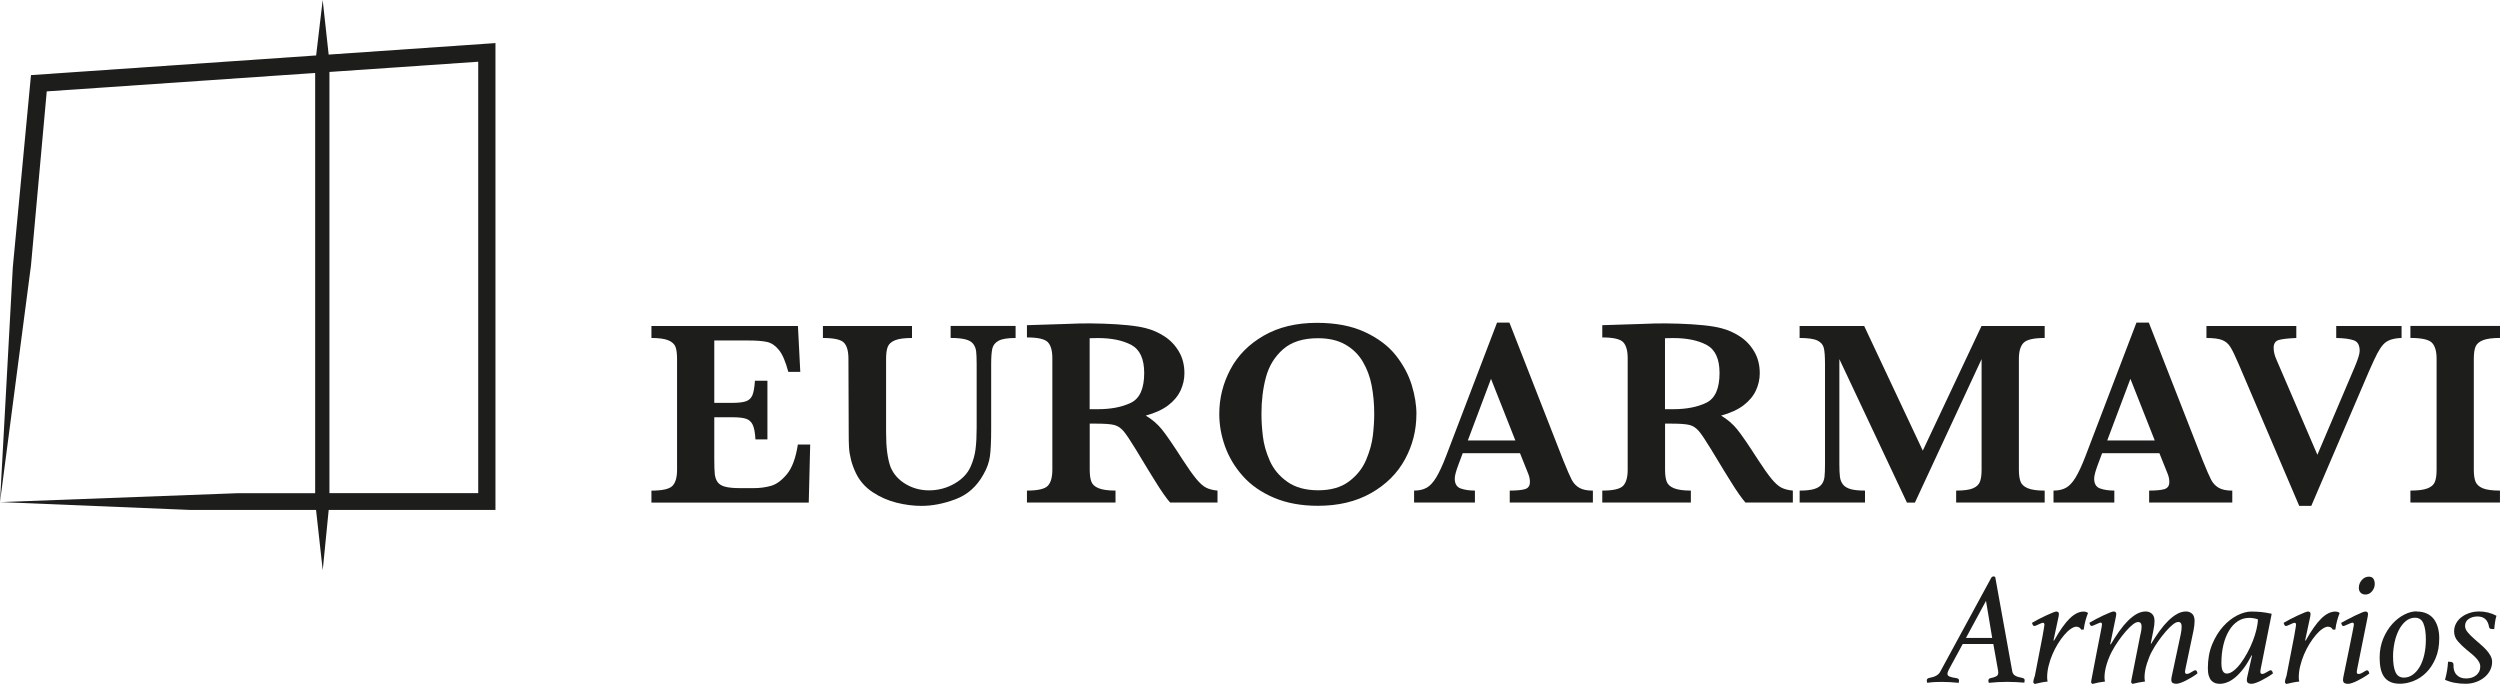
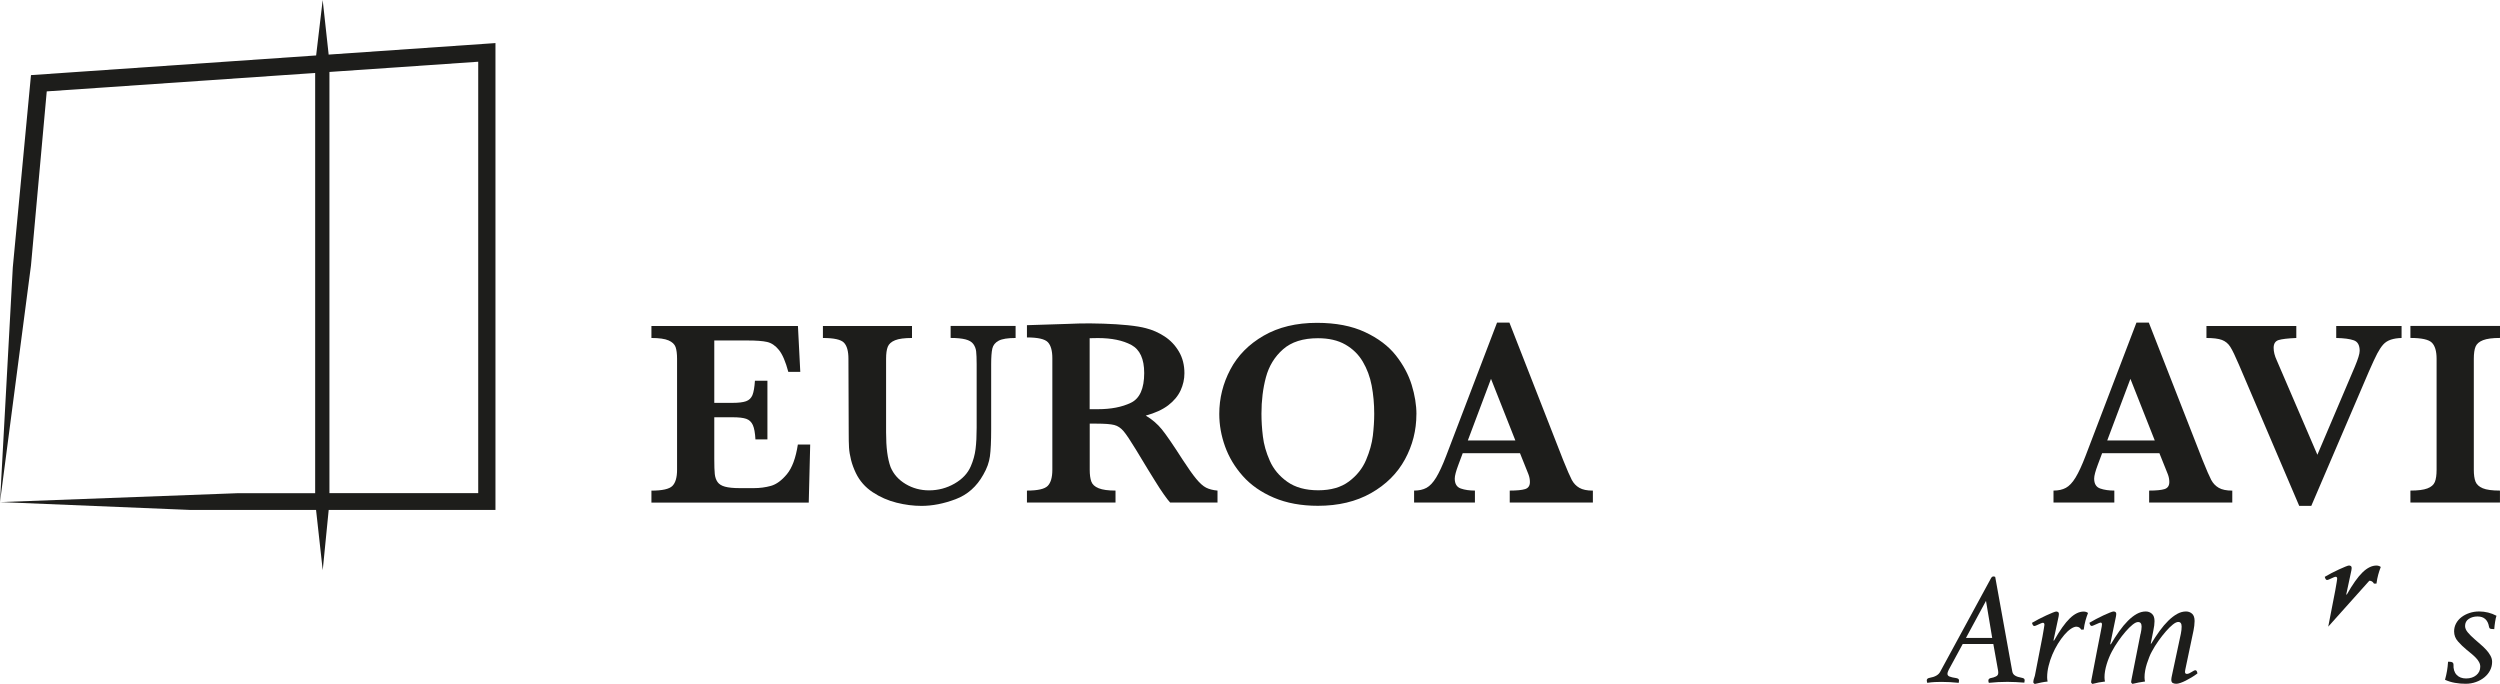
<svg xmlns="http://www.w3.org/2000/svg" id="Capa_1" viewBox="0 0 640.71 175.29">
  <defs>
    <style>.cls-1{fill:#1d1d1b;stroke-width:0px;}</style>
  </defs>
  <path class="cls-1" d="M207.64,113.92l-.37,14.89h-40.32v-3.07c2.78,0,4.57-.4,5.37-1.2s1.2-2.18,1.2-4.14v-28.44c0-1.29-.13-2.3-.38-3.02-.26-.72-.86-1.29-1.8-1.7-.95-.41-2.41-.62-4.39-.62v-3.07h37.55l.6,11.75h-3.07c-.69-2.6-1.49-4.47-2.39-5.59-.9-1.12-1.91-1.81-3.04-2.07-1.12-.26-2.81-.38-5.06-.38h-8.48v15.99h4.61c1.58,0,2.76-.14,3.54-.42s1.32-.81,1.64-1.59c.31-.78.52-2,.63-3.67h3.2v15.05h-3.07c-.09-1.67-.31-2.9-.67-3.69-.36-.79-.92-1.32-1.69-1.59-.77-.27-1.94-.4-3.52-.4h-4.67v10.65c0,1.78.04,3.08.13,3.91.09.82.33,1.51.72,2.05.39.55,1.02.94,1.9,1.18.88.24,2.13.37,3.75.37h3.64c1.53,0,3-.19,4.39-.58,1.39-.39,2.75-1.39,4.09-3,1.33-1.61,2.27-4.14,2.8-7.59h3.14Z" />
  <path class="cls-1" d="M260.3,86.62c-2.03,0-3.48.23-4.36.7-.88.47-1.42,1.14-1.62,2-.2.87-.3,2.2-.3,4.01v16.69c0,3.07-.11,5.38-.32,6.93-.21,1.55-.77,3.11-1.69,4.69-1.69,3.05-4.06,5.15-7.09,6.29-3.04,1.15-5.96,1.72-8.76,1.72-2.07,0-4.2-.27-6.39-.82-2.19-.55-4.23-1.44-6.12-2.69-1.89-1.25-3.33-2.88-4.31-4.91-.53-1.11-.95-2.23-1.23-3.35s-.46-2.18-.52-3.17c-.06-.99-.08-2.29-.08-3.89l-.07-18.86c0-1.96-.38-3.34-1.15-4.14-.77-.8-2.56-1.2-5.39-1.2v-3.07h22.83v3.07c-1.94,0-3.38.19-4.34.58-.96.39-1.58.95-1.87,1.67-.29.72-.43,1.75-.43,3.09v18.86c0,1.94.09,3.63.28,5.09.19,1.46.48,2.73.88,3.82.76,1.8,2.04,3.24,3.85,4.32s3.81,1.62,5.99,1.62c2.34,0,4.51-.57,6.52-1.72,2.01-1.15,3.41-2.63,4.19-4.46.62-1.42,1.03-2.9,1.22-4.42.19-1.52.28-3.34.28-5.46v-16.29c0-1.47-.05-2.56-.13-3.27s-.33-1.34-.73-1.89c-.4-.54-1.06-.94-1.99-1.18s-2.2-.37-3.82-.37v-3.07h16.65v3.07Z" />
  <path class="cls-1" d="M312,128.8h-12.11c-.44-.49-1-1.2-1.65-2.14-.66-.93-1.37-2.03-2.15-3.29-.78-1.26-1.42-2.3-1.93-3.12l-3.07-5.07c-1.38-2.27-2.42-3.82-3.12-4.66-.7-.83-1.5-1.37-2.4-1.6-.9-.23-2.43-.35-4.59-.35h-1.7v11.82c0,1.25.13,2.25.4,3,.27.76.89,1.34,1.89,1.74.99.4,2.43.6,4.32.6v3.07h-22.7v-3.07c2.76,0,4.53-.4,5.32-1.2s1.19-2.18,1.19-4.14v-28.57c0-1.93-.38-3.31-1.15-4.12s-2.55-1.22-5.36-1.22v-3.14l10.48-.33c.8-.05,1.72-.08,2.75-.1,1.04-.02,2-.03,2.89-.03.69,0,1.84.02,3.44.07,2.25.07,4.35.2,6.31.4,1.96.2,3.5.46,4.64.77,1.67.42,3.25,1.12,4.76,2.1,1.5.98,2.73,2.27,3.67,3.87.95,1.6,1.42,3.46,1.42,5.57,0,1.51-.33,2.98-.98,4.4-.66,1.42-1.71,2.69-3.17,3.81-1.46,1.11-3.38,1.99-5.76,2.64,1.62.96,3,2.14,4.14,3.55,1.14,1.41,2.92,4.01,5.34,7.79,1.4,2.16,2.56,3.79,3.47,4.89.91,1.1,1.75,1.85,2.52,2.24.77.39,1.74.64,2.92.75v3.07ZM293.24,95.59c0-3.6-1.1-6-3.29-7.18-2.19-1.18-5.06-1.77-8.59-1.77-.49,0-.87,0-1.15.02-.28.01-.6.02-.95.02v18.19h2.1c3.36,0,6.18-.54,8.46-1.64,2.28-1.09,3.42-3.64,3.42-7.64Z" />
  <path class="cls-1" d="M363,106.17c0,4.12-.98,7.97-2.94,11.57-1.96,3.59-4.86,6.47-8.69,8.64-3.84,2.17-8.37,3.25-13.6,3.25-4.27,0-8.03-.69-11.28-2.07-3.25-1.38-5.9-3.23-7.96-5.54-2.06-2.31-3.58-4.85-4.57-7.61-.99-2.76-1.48-5.53-1.48-8.31,0-4.03.95-7.83,2.84-11.41,1.89-3.58,4.74-6.47,8.54-8.66s8.35-3.29,13.65-3.29c4.83,0,8.93.79,12.31,2.37,3.38,1.58,6.02,3.57,7.91,5.97,1.89,2.4,3.24,4.92,4.06,7.56.81,2.64,1.22,5.15,1.22,7.53ZM352.19,106.04c0-2.54-.22-4.94-.65-7.21-.43-2.27-1.2-4.32-2.29-6.16-1.09-1.84-2.58-3.29-4.47-4.37s-4.23-1.62-7.01-1.62c-3.83,0-6.81.95-8.96,2.85s-3.6,4.28-4.37,7.14c-.77,2.86-1.15,5.98-1.15,9.36,0,1.87.12,3.82.37,5.84.24,2.03.83,4.1,1.77,6.22.94,2.13,2.43,3.92,4.47,5.37,2.05,1.46,4.7,2.19,7.94,2.19s5.85-.75,7.86-2.25c2.01-1.5,3.48-3.34,4.4-5.51s1.5-4.24,1.74-6.22c.23-1.98.35-3.86.35-5.64Z" />
  <path class="cls-1" d="M408.25,128.8h-21.33v-3.07c1.8,0,3.12-.13,3.94-.38.82-.26,1.23-.86,1.23-1.82,0-.67-.13-1.35-.4-2.04l-2.14-5.34h-14.68l-1.1,2.94c-.62,1.65-.94,2.84-.94,3.57,0,1.33.52,2.18,1.55,2.54,1.03.36,2.24.53,3.62.53v3.07h-15.59v-3.07c1.25,0,2.3-.23,3.17-.7.87-.47,1.7-1.35,2.49-2.65.79-1.3,1.64-3.14,2.55-5.52l13.05-34.18h3.17l13.78,35.24c1,2.49,1.74,4.18,2.2,5.06.47.88,1.11,1.56,1.94,2.04.82.48,1.98.72,3.47.72v3.07ZM388.36,112.88l-6.24-15.79-5.94,15.79h12.18Z" />
-   <path class="cls-1" d="M459.45,128.8h-12.11c-.44-.49-1-1.2-1.65-2.14-.66-.93-1.37-2.03-2.15-3.29-.78-1.26-1.42-2.3-1.93-3.12l-3.07-5.07c-1.38-2.27-2.42-3.82-3.12-4.66-.7-.83-1.5-1.37-2.4-1.6-.9-.23-2.43-.35-4.59-.35h-1.7v11.82c0,1.25.13,2.25.4,3,.27.76.89,1.34,1.89,1.74.99.4,2.43.6,4.32.6v3.07h-22.7v-3.07c2.76,0,4.53-.4,5.32-1.2.79-.8,1.19-2.18,1.19-4.14v-28.57c0-1.93-.38-3.31-1.15-4.12s-2.55-1.22-5.36-1.22v-3.14l10.48-.33c.8-.05,1.72-.08,2.75-.1,1.04-.02,2-.03,2.89-.03.69,0,1.84.02,3.44.07,2.25.07,4.35.2,6.31.4,1.96.2,3.5.46,4.64.77,1.67.42,3.25,1.12,4.76,2.1,1.5.98,2.73,2.27,3.67,3.87.95,1.6,1.42,3.46,1.42,5.57,0,1.51-.33,2.98-.98,4.4-.66,1.42-1.71,2.69-3.17,3.81-1.46,1.11-3.38,1.99-5.76,2.64,1.62.96,3,2.14,4.14,3.55,1.14,1.41,2.92,4.01,5.34,7.79,1.4,2.16,2.56,3.79,3.47,4.89.91,1.1,1.75,1.85,2.52,2.24.77.39,1.74.64,2.92.75v3.07ZM440.69,95.59c0-3.6-1.1-6-3.29-7.18-2.19-1.18-5.06-1.77-8.59-1.77-.49,0-.87,0-1.15.02-.28.01-.6.02-.95.02v18.19h2.1c3.36,0,6.18-.54,8.46-1.64,2.28-1.09,3.42-3.64,3.42-7.64Z" />
-   <path class="cls-1" d="M524.03,128.8h-22.7v-3.07c1.96,0,3.39-.19,4.31-.58.91-.39,1.51-.96,1.79-1.7.28-.75.42-1.76.42-3.05v-28.37l-17.09,36.78h-2.04l-17.32-36.78v26.93c0,1.42.05,2.52.15,3.27.1.76.36,1.4.77,1.93.41.53,1.06.93,1.95,1.19.89.26,2.12.38,3.7.38v3.07h-16.75v-3.07c1.6,0,2.84-.13,3.72-.4.88-.27,1.52-.67,1.92-1.2.4-.53.65-1.17.73-1.92.09-.75.13-1.83.13-3.25v-25.63c0-1.91-.1-3.29-.3-4.14-.2-.84-.75-1.48-1.65-1.92-.9-.43-2.42-.65-4.56-.65v-3.07h16.55l15.02,31.94,15.05-31.94h16.19v3.07c-2.78,0-4.58.41-5.39,1.22-.81.81-1.22,2.19-1.22,4.12v28.44c0,1.22.13,2.21.4,2.97.27.76.88,1.34,1.85,1.75.97.41,2.42.62,4.36.62v3.07Z" />
  <path class="cls-1" d="M572.12,128.8h-21.33v-3.07c1.8,0,3.12-.13,3.94-.38.82-.26,1.23-.86,1.23-1.82,0-.67-.13-1.35-.4-2.04l-2.14-5.34h-14.68l-1.1,2.94c-.62,1.65-.94,2.84-.94,3.57,0,1.33.52,2.18,1.55,2.54s2.24.53,3.62.53v3.07h-15.59v-3.07c1.25,0,2.3-.23,3.17-.7.87-.47,1.7-1.35,2.49-2.65.79-1.3,1.64-3.14,2.55-5.52l13.05-34.18h3.17l13.78,35.24c1,2.49,1.74,4.18,2.2,5.06.47.88,1.11,1.56,1.94,2.04.82.48,1.98.72,3.47.72v3.07ZM552.23,112.88l-6.24-15.79-5.94,15.79h12.18Z" />
  <path class="cls-1" d="M615.52,86.62c-1.07.02-2,.17-2.79.43-.79.27-1.44.68-1.95,1.25-.51.57-1.02,1.34-1.54,2.32-.51.98-1.22,2.51-2.14,4.61l-14.75,34.41h-3.1l-15.42-36.11c-.96-2.25-1.7-3.79-2.24-4.64-.53-.84-1.25-1.43-2.14-1.77-.89-.33-2.21-.5-3.97-.5v-3.07h23.03v3.07c-2.18.09-3.69.27-4.54.53-.85.27-1.27.94-1.27,2,0,1,.27,2.07.8,3.2l10.41,24.2,9.61-22.59c.82-1.96,1.23-3.3,1.23-4.04,0-1.45-.5-2.35-1.5-2.7-1-.36-2.5-.56-4.51-.6v-3.07h16.75v3.07Z" />
  <path class="cls-1" d="M640.71,128.8h-22.96v-3.07c1.91,0,3.36-.18,4.34-.55.98-.37,1.62-.92,1.92-1.65.3-.73.45-1.78.45-3.14v-28.44c0-1.96-.41-3.34-1.22-4.14-.81-.8-2.64-1.2-5.49-1.2v-3.07h22.96v3.07c-1.91,0-3.36.19-4.34.57-.98.38-1.62.93-1.92,1.65-.3.72-.45,1.76-.45,3.12v28.44c0,1.29.14,2.3.43,3.04.29.73.91,1.3,1.85,1.7.95.4,2.42.6,4.42.6v3.07Z" />
  <path class="cls-1" d="M499.39,171.74c-.19.38-.29.69-.29.94,0,.33.18.57.55.71.37.15.93.28,1.69.39.49.08.73.29.73.61,0,.14-.03.34-.08.61-.82-.08-1.57-.14-2.26-.18-.69-.04-1.42-.06-2.18-.06-.55,0-1.11.01-1.69.04-.59.03-1.23.09-1.94.2-.03-.11-.05-.22-.08-.33-.03-.11-.04-.2-.04-.29,0-.35.23-.57.69-.65,1.42-.25,2.33-.76,2.74-1.55l13.06-24.04c.16-.27.37-.41.61-.41.08,0,.16.01.24.04.08.03.15.05.2.08l4.37,24.2c.08.49.33.86.74,1.1.41.25.94.42,1.59.53.35.06.58.14.69.25.11.11.16.25.16.41,0,.14-.03.34-.08.61-.76-.05-1.49-.1-2.18-.14-.69-.04-1.41-.06-2.14-.06-1.61,0-3.2.08-4.78.25-.08-.19-.12-.39-.12-.61,0-.35.26-.57.78-.65.35-.05.73-.18,1.14-.37.41-.19.61-.49.61-.9v-.24c0-.11-.01-.23-.04-.37l-1.22-6.82h-7.84l-3.63,6.69ZM510.57,163.5l-1.59-9.51-5.14,9.51h6.73Z" />
  <path class="cls-1" d="M532.2,160.6c-.44,0-.93.19-1.49.57-.56.38-1.12.9-1.67,1.55-.56.65-1.1,1.41-1.63,2.26-.53.86-1,1.77-1.41,2.73-.41.97-.74,1.95-.98,2.96-.25,1.01-.37,1.97-.37,2.9,0,.38.04.75.12,1.1-.55.05-1.1.14-1.65.25-.56.11-1.11.23-1.65.37-.25-.14-.37-.3-.37-.49,0-.16.03-.35.08-.57.05-.22.11-.39.16-.53.05-.14.11-.3.16-.49.05-.19.11-.46.16-.82l1.8-9.27c.19-1.06.31-1.78.37-2.16.05-.38.1-.65.12-.82,0-.35-.12-.53-.37-.53-.11,0-.27.04-.47.12-.2.08-.42.18-.65.29-.23.11-.45.2-.65.29-.2.08-.36.12-.47.12-.14,0-.25-.08-.35-.24-.1-.16-.17-.35-.22-.57.49-.3,1.07-.62,1.73-.96.67-.34,1.31-.65,1.92-.94.61-.29,1.16-.52,1.63-.71.48-.19.78-.29.92-.29.19,0,.35.05.49.14.14.1.2.25.2.47,0,.06,0,.15-.02.29-.01.14-.03.27-.06.41l-1.31,6.12h.16c1.47-2.61,2.81-4.5,4.02-5.67,1.21-1.17,2.4-1.75,3.57-1.75.25,0,.47.04.67.12.2.08.35.16.43.25-.25.63-.46,1.28-.65,1.96-.19.68-.34,1.44-.45,2.29h-.65c-.27-.49-.67-.73-1.18-.73Z" />
  <path class="cls-1" d="M548.61,162.44c.16-.74.25-1.35.25-1.84,0-.79-.3-1.18-.9-1.18-.38,0-.85.22-1.41.67-.56.45-1.15,1.03-1.78,1.76-.63.72-1.25,1.53-1.88,2.43-.63.9-1.18,1.81-1.67,2.73-.25.46-.48.97-.71,1.53-.23.56-.44,1.13-.61,1.71-.18.59-.31,1.16-.41,1.73-.1.57-.14,1.1-.14,1.59,0,.38.04.75.12,1.1-1.03.11-2.11.31-3.22.61-.22-.14-.33-.3-.33-.49,0-.05.01-.17.04-.35.03-.18.05-.32.08-.43.6-3.13,1.07-5.61,1.43-7.45.35-1.84.63-3.22.82-4.16.19-.94.31-1.55.35-1.84.04-.29.06-.46.06-.51,0-.33-.11-.49-.33-.49-.11,0-.27.05-.49.14-.22.1-.44.19-.67.29-.23.1-.46.19-.67.29-.22.1-.38.14-.49.14-.14,0-.25-.08-.35-.24-.1-.16-.17-.35-.22-.57.49-.3,1.06-.62,1.71-.96.65-.34,1.28-.65,1.89-.94.61-.29,1.15-.52,1.63-.71.48-.19.8-.29.96-.29.19,0,.35.05.49.14.14.1.2.25.2.47,0,.06,0,.15-.02.29-.01.14-.03.27-.06.41l-1.47,7.1h.16c.7-1.2,1.42-2.31,2.16-3.35.73-1.03,1.47-1.92,2.22-2.67.75-.75,1.5-1.33,2.26-1.76.76-.42,1.53-.63,2.32-.63.6,0,1.12.2,1.57.59.45.39.67,1.03.67,1.9,0,.35-.03.73-.08,1.12s-.13.85-.24,1.37l-.65,3.27h.12c.71-1.17,1.43-2.26,2.16-3.27.73-1.01,1.48-1.88,2.22-2.61.75-.74,1.5-1.31,2.26-1.74.76-.42,1.52-.63,2.28-.63.6,0,1.11.19,1.55.57.43.38.65,1.01.65,1.88,0,.38-.03.78-.08,1.2-.05.42-.12.84-.2,1.24l-2.06,9.8c-.03.14-.05.28-.08.43-.03.15-.04.27-.04.35,0,.35.16.53.48.53.19,0,.38-.05.59-.14.2-.1.4-.2.6-.33.2-.12.39-.23.56-.33.17-.1.32-.14.43-.14.27,0,.45.27.53.82-.46.35-.96.69-1.48,1-.52.31-1.03.59-1.51.84-.49.25-.94.44-1.38.59-.43.15-.79.22-1.06.22-.3,0-.59-.06-.86-.18-.27-.12-.41-.41-.41-.88,0-.08.01-.22.04-.43.03-.2.05-.35.08-.43l2.33-10.9c.14-.68.2-1.29.2-1.84,0-.79-.29-1.18-.86-1.18-.38,0-.85.22-1.41.67-.56.45-1.15,1.03-1.78,1.76-.63.72-1.26,1.53-1.9,2.43-.64.9-1.2,1.81-1.69,2.73-.22.38-.44.84-.65,1.39-.22.54-.42,1.11-.61,1.69-.19.59-.34,1.18-.45,1.8-.11.61-.16,1.18-.16,1.69,0,.38.04.75.12,1.1-1.06.14-2.14.34-3.22.61-.22-.16-.33-.33-.33-.49,0-.05.01-.16.04-.33.03-.16.06-.31.08-.45l2.29-11.59Z" />
-   <path class="cls-1" d="M577.18,167.99h-.16c-.68,1.33-1.37,2.46-2.08,3.39-.71.92-1.41,1.67-2.1,2.24-.69.57-1.37.99-2.04,1.24-.67.26-1.3.39-1.9.39-.41,0-.8-.06-1.16-.18-.37-.12-.69-.33-.98-.63-.29-.3-.51-.71-.67-1.22s-.25-1.17-.25-1.96c0-2.31.37-4.37,1.12-6.16.75-1.8,1.68-3.31,2.8-4.55,1.12-1.24,2.32-2.18,3.61-2.84,1.29-.65,2.5-.98,3.61-.98.87,0,1.71.04,2.51.12.8.08,1.71.23,2.71.45l-2.82,14.16c-.06.27-.08.52-.08.73,0,.35.15.53.45.53.19,0,.39-.05.59-.14.21-.1.41-.2.61-.33.2-.12.39-.23.57-.33.18-.1.32-.14.43-.14.27,0,.46.27.57.82-.49.35-1,.69-1.53,1-.53.31-1.04.59-1.53.84-.49.25-.95.44-1.39.59-.44.15-.79.22-1.06.22-.3,0-.57-.06-.81-.18-.25-.12-.37-.39-.37-.8,0-.14.01-.29.04-.47.03-.18.07-.36.12-.55l1.18-5.27ZM578.65,158.72c-.33-.11-.69-.2-1.08-.27-.39-.07-.77-.1-1.12-.1-1.09,0-2.07.29-2.94.86s-1.62,1.37-2.24,2.41c-.63,1.03-1.11,2.26-1.45,3.67-.34,1.42-.51,2.95-.51,4.61,0,.98.12,1.68.37,2.1.24.42.58.63,1.02.63.54,0,1.13-.25,1.75-.74.63-.49,1.23-1.13,1.82-1.92.59-.79,1.15-1.68,1.69-2.67.54-.99,1.01-2.01,1.41-3.04s.71-2.03.94-3c.23-.97.35-1.82.35-2.55Z" />
-   <path class="cls-1" d="M596.69,160.6c-.44,0-.93.19-1.49.57-.56.38-1.12.9-1.67,1.55-.56.65-1.1,1.41-1.63,2.26-.53.86-1,1.77-1.41,2.73-.41.97-.74,1.95-.98,2.96-.25,1.01-.37,1.97-.37,2.9,0,.38.04.75.12,1.1-.55.05-1.1.14-1.65.25-.56.11-1.11.23-1.65.37-.25-.14-.37-.3-.37-.49,0-.16.03-.35.08-.57.05-.22.11-.39.16-.53.05-.14.11-.3.16-.49.05-.19.11-.46.16-.82l1.8-9.27c.19-1.06.31-1.78.37-2.16.05-.38.1-.65.12-.82,0-.35-.12-.53-.37-.53-.11,0-.27.04-.47.12-.2.08-.42.18-.65.29-.23.11-.45.2-.65.29-.2.08-.36.12-.47.12-.14,0-.25-.08-.35-.24-.1-.16-.17-.35-.22-.57.49-.3,1.07-.62,1.73-.96.67-.34,1.31-.65,1.92-.94.61-.29,1.16-.52,1.63-.71.48-.19.78-.29.92-.29.19,0,.35.05.49.14.14.1.2.25.2.47,0,.06,0,.15-.02.29-.01.14-.03.27-.06.41l-1.31,6.12h.16c1.47-2.61,2.81-4.5,4.02-5.67,1.21-1.17,2.4-1.75,3.57-1.75.25,0,.47.04.67.12.2.08.35.16.43.25-.25.63-.46,1.28-.65,1.96-.19.68-.34,1.44-.45,2.29h-.65c-.27-.49-.67-.73-1.18-.73Z" />
-   <path class="cls-1" d="M604.12,171.42c-.03.11-.05.25-.08.43-.03.18-.04.31-.04.39,0,.33.16.49.49.49.19,0,.39-.05.59-.14.2-.1.41-.2.61-.33.2-.12.39-.23.55-.33.16-.1.3-.14.41-.14.27,0,.46.27.57.82-.46.35-.96.69-1.49,1-.53.31-1.04.59-1.53.84-.49.25-.95.44-1.39.59-.44.15-.79.22-1.06.22-.3,0-.59-.06-.86-.18s-.41-.41-.41-.88c0-.08.01-.22.04-.43.03-.2.05-.35.08-.43.6-2.91,1.07-5.23,1.43-6.96.35-1.73.62-3.05.8-3.96.18-.91.29-1.52.35-1.82.05-.3.08-.48.08-.53,0-.33-.12-.49-.37-.49-.11,0-.27.05-.49.14-.22.1-.45.19-.69.29-.25.1-.47.19-.67.29-.2.1-.36.14-.47.14-.16,0-.29-.08-.37-.24-.08-.16-.15-.35-.2-.57.49-.27,1.06-.58,1.71-.92.65-.34,1.29-.66,1.9-.96.61-.3,1.16-.54,1.63-.74.48-.19.8-.29.96-.29.46,0,.69.23.69.69,0,.19-.03.4-.08.61l-2.69,13.39ZM606.2,152.36c-.52,0-.92-.16-1.22-.47-.3-.31-.45-.73-.45-1.24,0-.74.25-1.39.75-1.98.5-.58,1.11-.88,1.82-.88.54,0,.93.18,1.16.53s.35.8.35,1.35c0,.68-.23,1.3-.69,1.86-.46.56-1.03.84-1.71.84Z" />
-   <path class="cls-1" d="M619.3,156.72c1.01,0,1.88.17,2.63.51.75.34,1.35.82,1.82,1.43.46.61.81,1.34,1.04,2.18.23.84.35,1.75.35,2.73,0,1.96-.31,3.67-.94,5.14-.63,1.47-1.42,2.69-2.39,3.65-.97.97-2.05,1.69-3.25,2.16-1.2.48-2.37.71-3.51.71-.95,0-1.76-.15-2.43-.45s-1.2-.74-1.61-1.31c-.41-.57-.7-1.27-.88-2.1-.18-.83-.27-1.76-.27-2.8,0-1.8.31-3.43.92-4.9.61-1.47,1.39-2.72,2.33-3.76.94-1.03,1.96-1.83,3.06-2.39,1.1-.56,2.14-.84,3.12-.84ZM616.08,173.66c.82,0,1.57-.25,2.26-.74.69-.49,1.29-1.17,1.8-2.04.5-.87.89-1.9,1.16-3.08.27-1.18.41-2.48.41-3.9,0-1.71-.2-3.07-.61-4.08-.41-1.01-1.13-1.51-2.16-1.51-.9,0-1.7.3-2.41.9-.71.6-1.3,1.37-1.78,2.33-.48.95-.84,2.01-1.08,3.18-.24,1.17-.37,2.33-.37,3.47,0,1.8.21,3.16.63,4.08.42.92,1.14,1.39,2.14,1.39Z" />
+   <path class="cls-1" d="M596.69,160.6l1.8-9.27c.19-1.06.31-1.78.37-2.16.05-.38.1-.65.12-.82,0-.35-.12-.53-.37-.53-.11,0-.27.04-.47.12-.2.08-.42.18-.65.29-.23.11-.45.2-.65.29-.2.08-.36.12-.47.12-.14,0-.25-.08-.35-.24-.1-.16-.17-.35-.22-.57.49-.3,1.07-.62,1.73-.96.67-.34,1.31-.65,1.92-.94.61-.29,1.16-.52,1.63-.71.48-.19.78-.29.92-.29.19,0,.35.05.49.14.14.1.2.25.2.47,0,.06,0,.15-.02.29-.01.14-.03.27-.06.41l-1.31,6.12h.16c1.47-2.61,2.81-4.5,4.02-5.67,1.21-1.17,2.4-1.75,3.57-1.75.25,0,.47.04.67.12.2.08.35.16.43.25-.25.63-.46,1.28-.65,1.96-.19.68-.34,1.44-.45,2.29h-.65c-.27-.49-.67-.73-1.18-.73Z" />
  <path class="cls-1" d="M638.61,161.21c-.3-.03-.49-.1-.57-.22-.08-.12-.14-.26-.16-.43-.14-.82-.45-1.45-.94-1.9-.49-.45-1.16-.67-2-.67s-1.62.21-2.24.63c-.63.42-.94,1.03-.94,1.82,0,.54.24,1.1.71,1.65.47.56,1.04,1.12,1.69,1.69.49.44,1.01.88,1.55,1.35.54.46,1.03.93,1.47,1.41.44.48.8.97,1.08,1.49.29.52.43,1.05.43,1.59,0,.79-.18,1.52-.53,2.2-.35.68-.84,1.27-1.45,1.77-.61.5-1.33.91-2.16,1.2-.83.3-1.71.45-2.63.45s-1.88-.08-2.77-.24c-.9-.16-1.74-.42-2.53-.78.22-.82.39-1.57.51-2.27.12-.69.21-1.48.27-2.35h.41c.65,0,.98.23.98.69-.06,1.14.21,2.03.8,2.65.58.63,1.39.94,2.43.94s1.93-.28,2.61-.84c.68-.56,1.02-1.29,1.02-2.18,0-.41-.1-.8-.31-1.18-.2-.38-.47-.74-.8-1.08-.33-.34-.69-.68-1.1-1.02-.41-.34-.83-.69-1.27-1.04-.82-.68-1.56-1.39-2.22-2.14-.67-.75-1-1.61-1-2.59,0-.74.17-1.41.51-2.04s.8-1.16,1.39-1.61c.58-.45,1.27-.8,2.04-1.06.78-.26,1.6-.39,2.47-.39,1.58,0,3.06.37,4.45,1.1-.14.41-.25.92-.35,1.55-.1.63-.17,1.25-.22,1.88l-.61-.04Z" />
  <path class="cls-1" d="M126.97,11.04l-42.74,2.95-1.53-13.98-1.68,14.2L7.94,19.25l-4.66,49.28-3.28,60.14,7.94-60.63,4.04-44.62,68.79-4.72v107.7h-19.87l-60.9,2.28,48.76,2.01h32.24l1.71,15.45,1.53-15.45h42.74V11.04ZM122.56,126.39h-38.13V18.44l38.13-2.62v110.57Z" />
</svg>